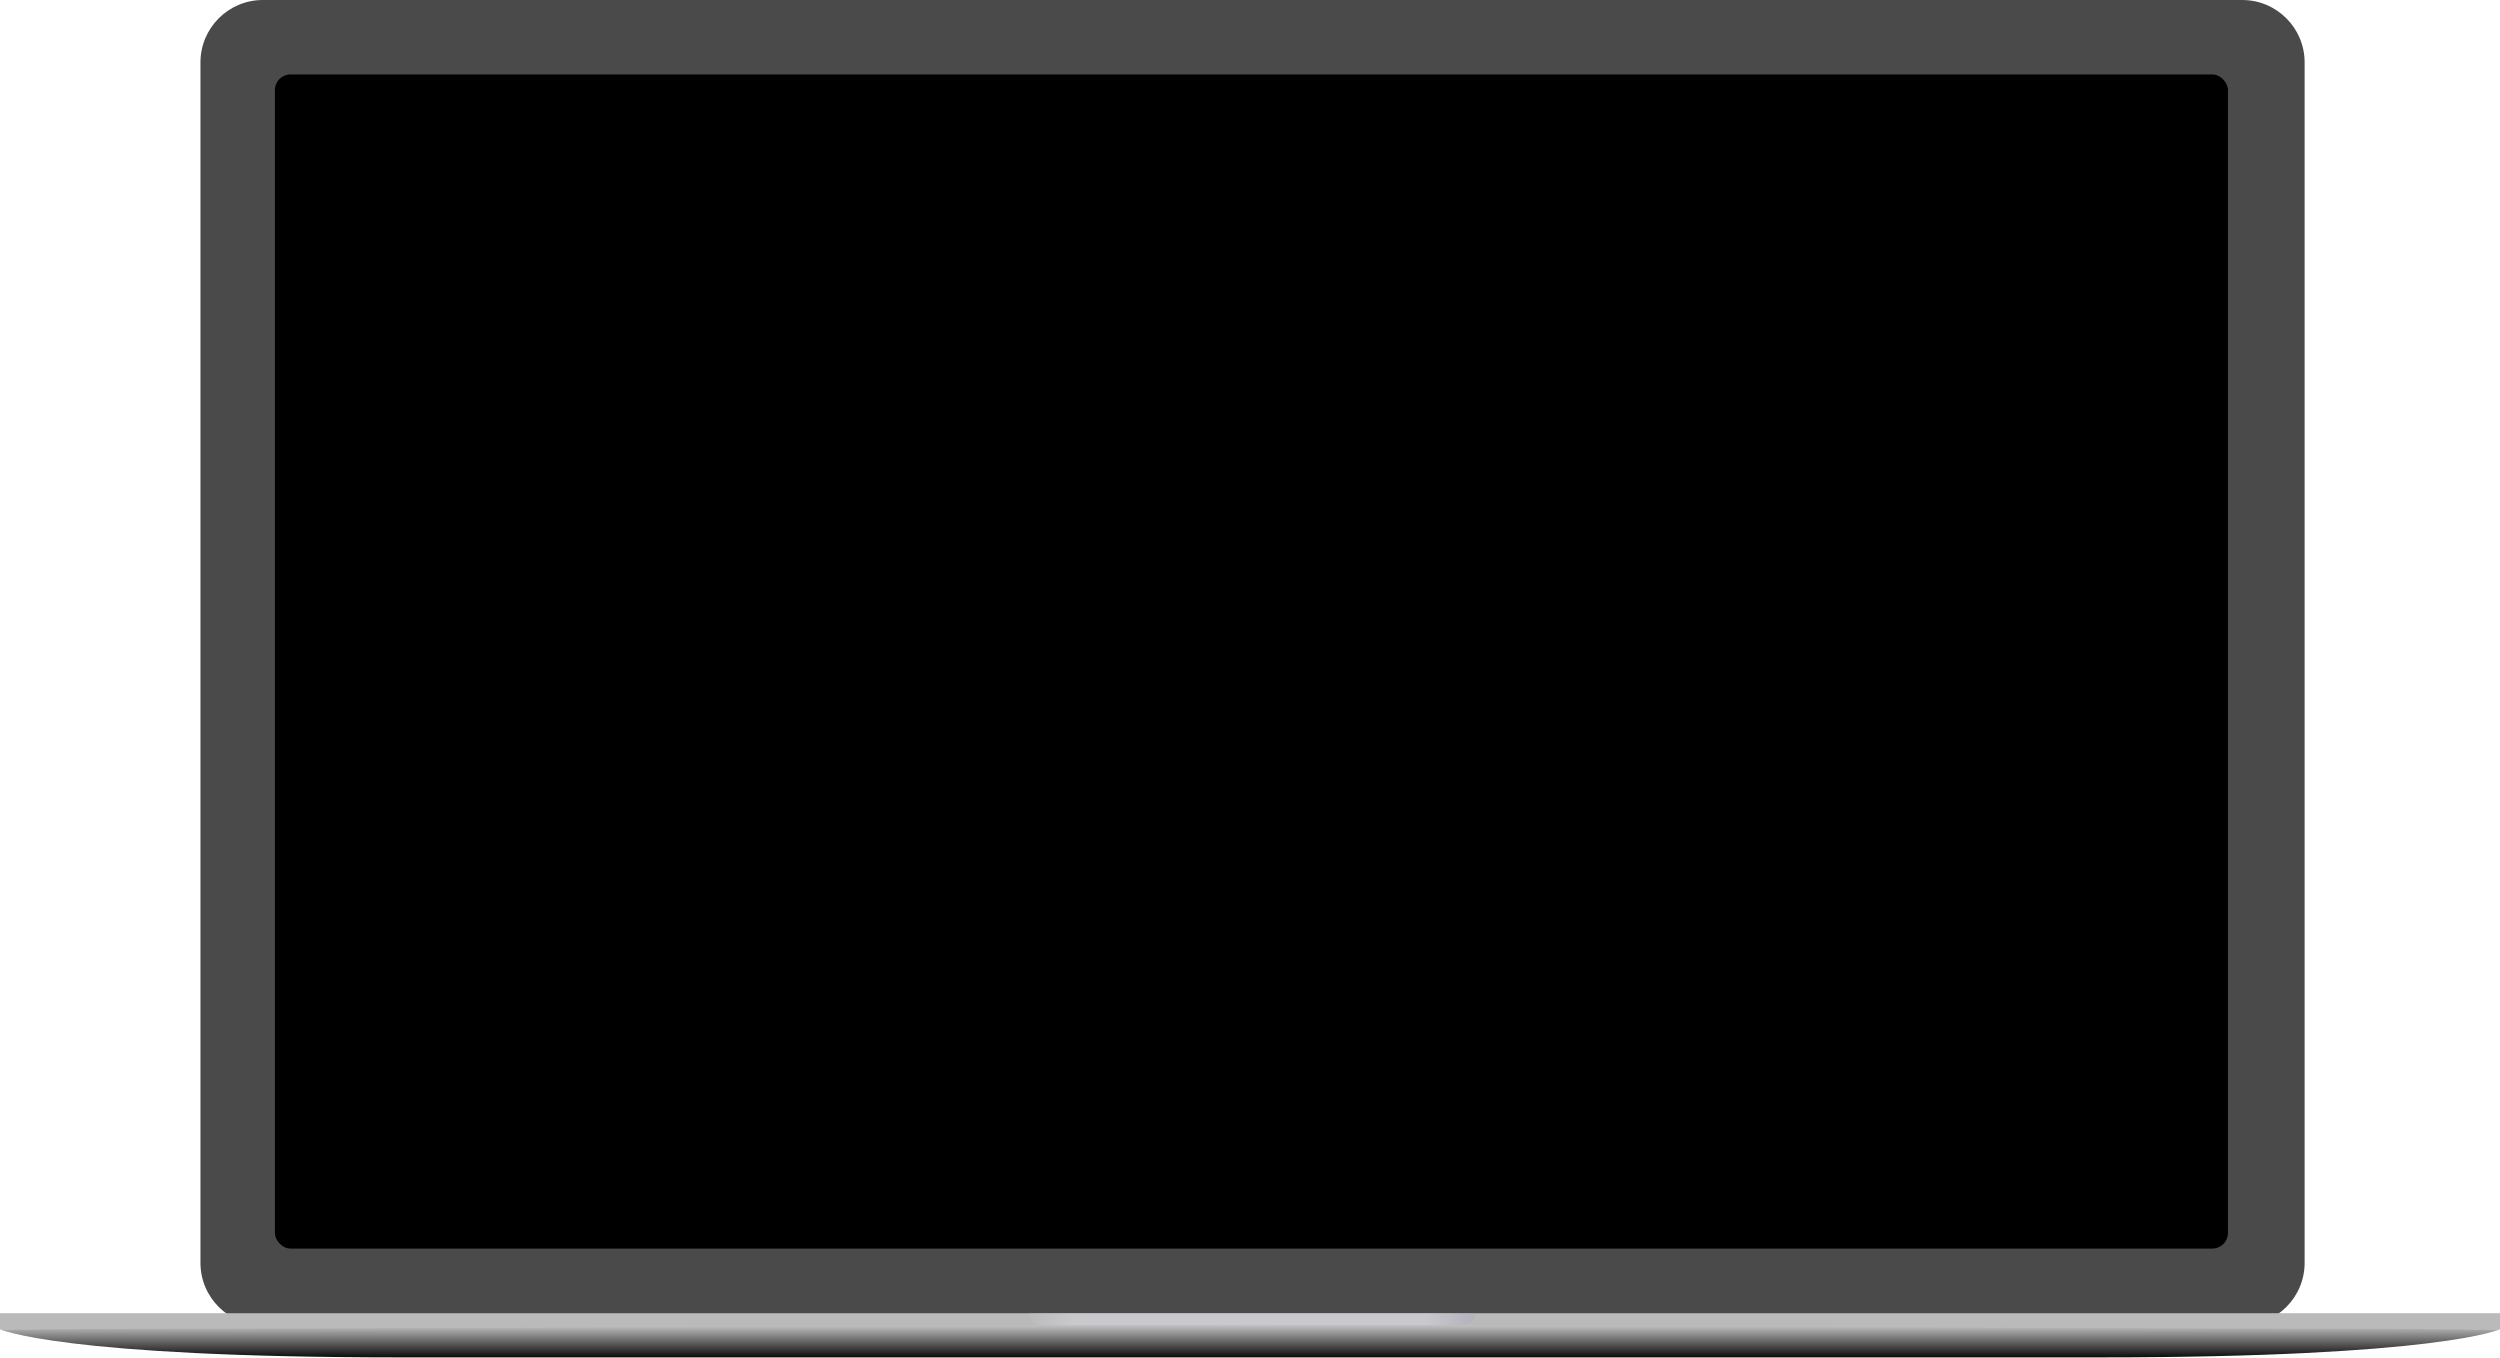
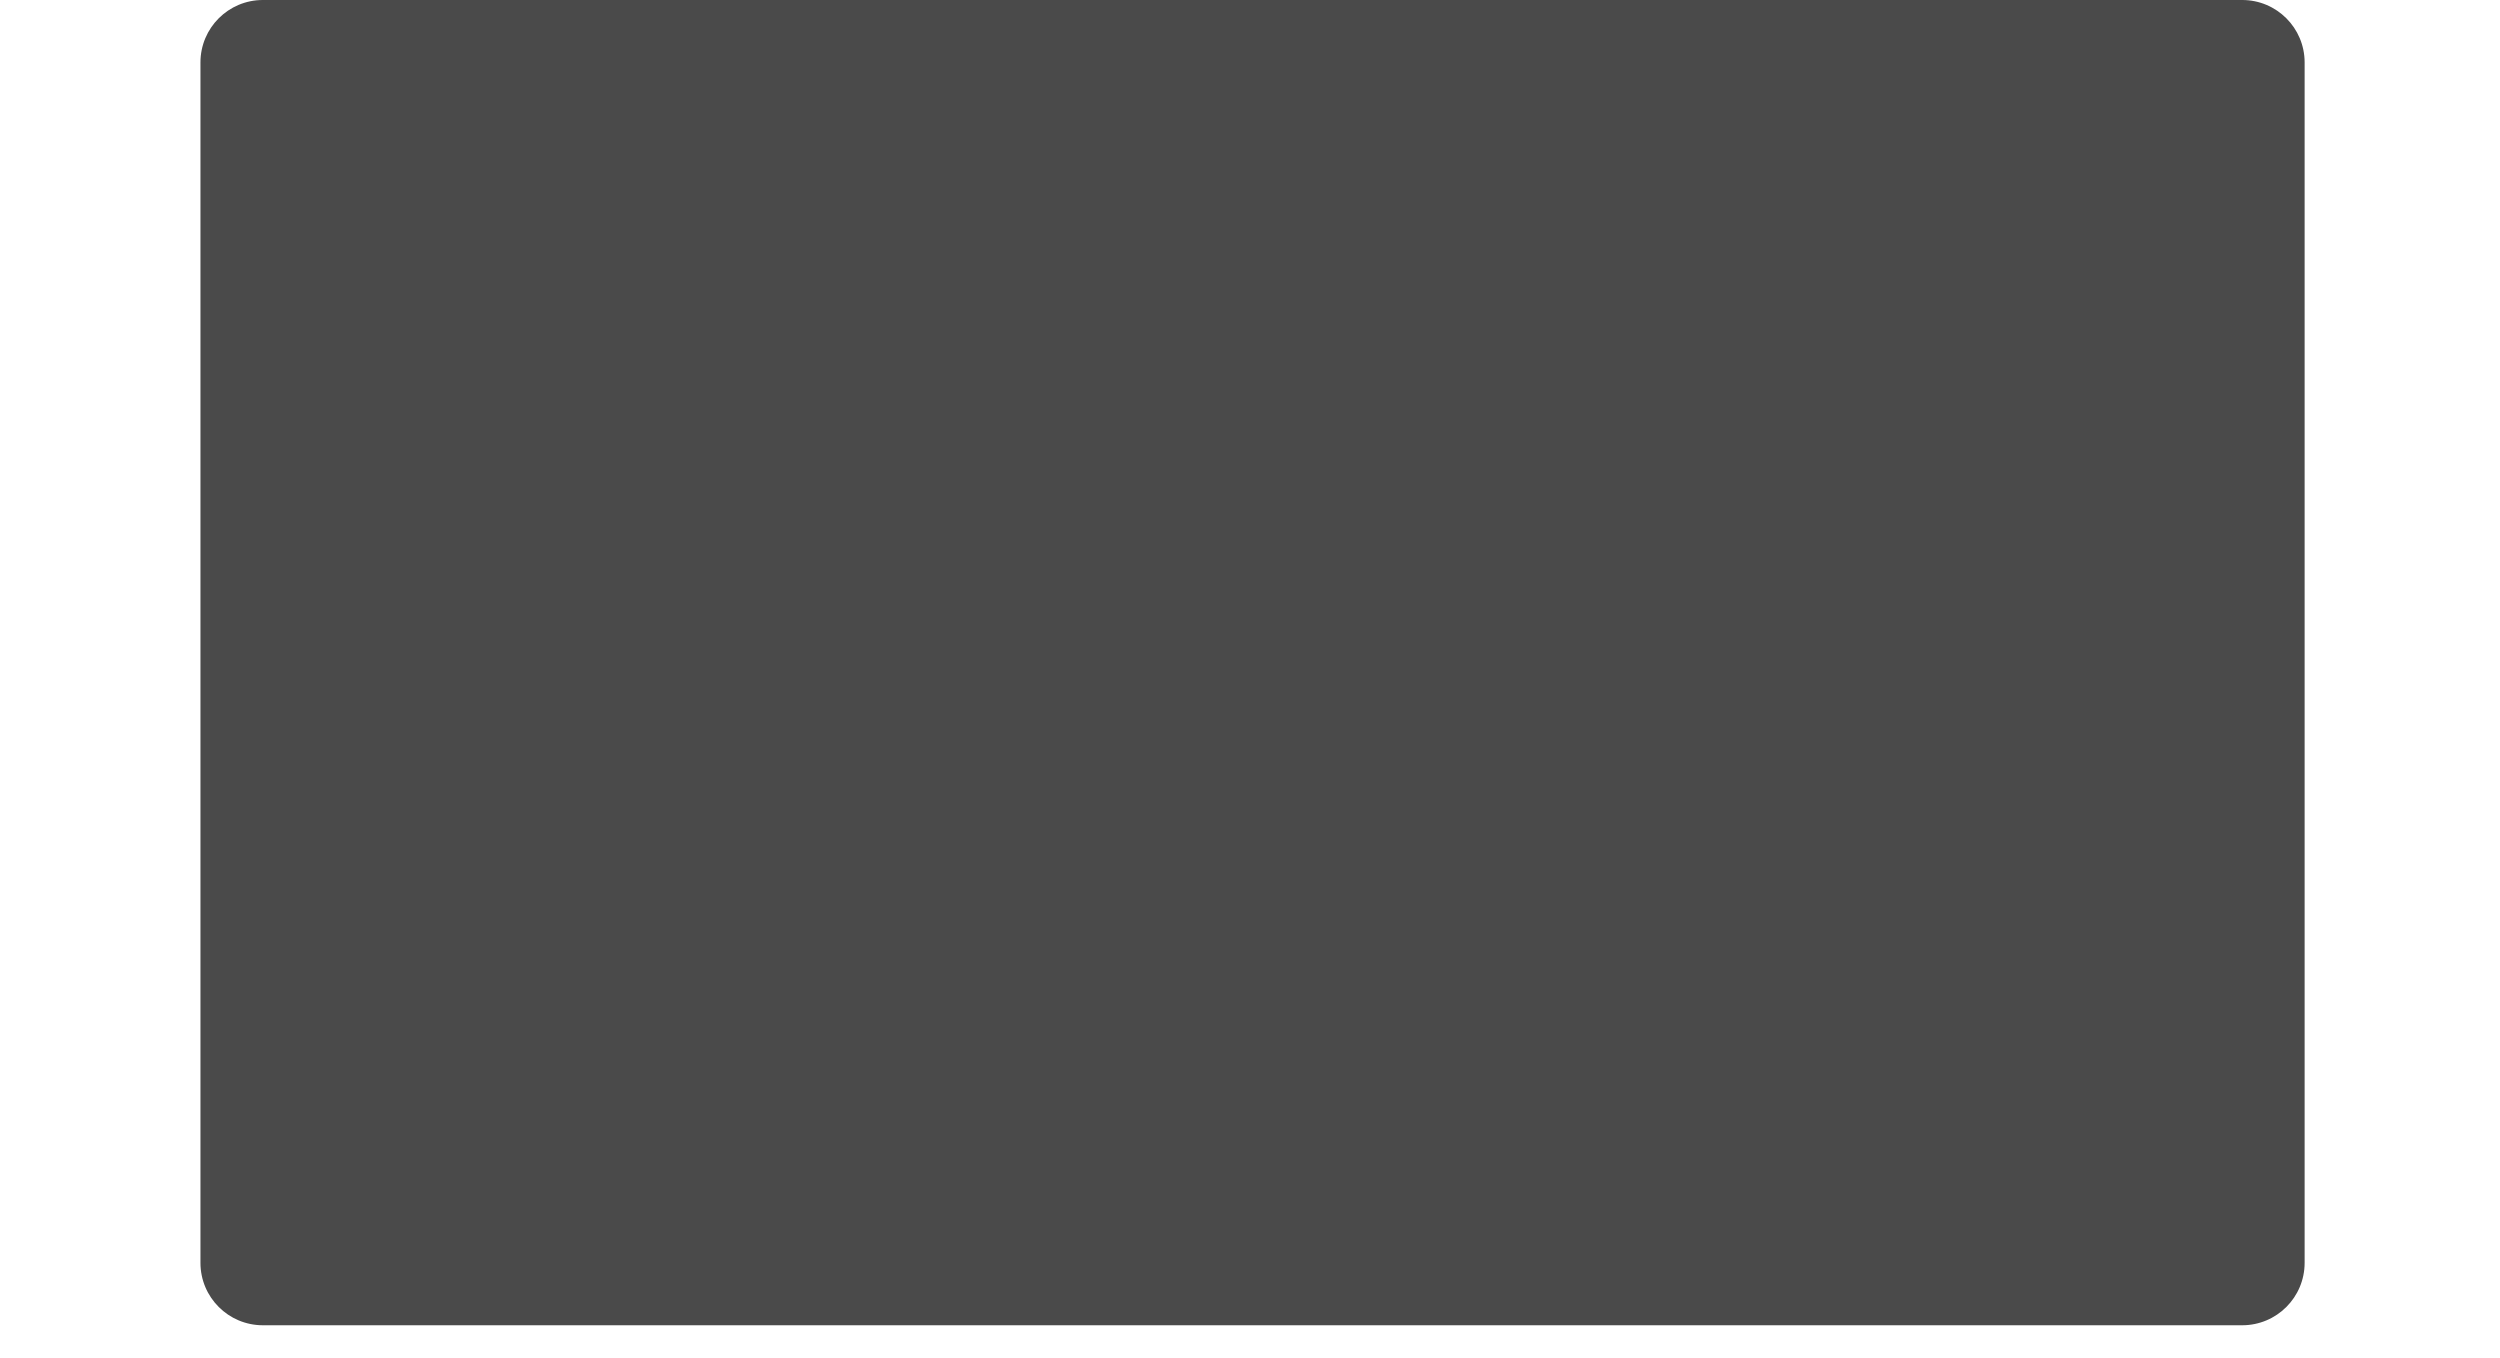
<svg xmlns="http://www.w3.org/2000/svg" width="801" height="435" viewBox="0 0 801 435" fill="none">
  <path fill-rule="evenodd" clip-rule="evenodd" d="M64.227 20C64.227 8.954 73.181 0 84.227 0H718.402C729.448 0 738.402 8.954 738.402 20V404.614C738.402 415.659 729.447 424.614 718.402 424.614H84.227C73.181 424.614 64.227 415.659 64.227 404.614V20Z" fill="#4A4A4A" />
-   <path fill-rule="evenodd" clip-rule="evenodd" d="M0 420.753H801V425.9H0V420.753Z" fill="#BABABA" />
-   <path fill-rule="evenodd" clip-rule="evenodd" d="M329.745 420.753H472.59C472.59 422.885 470.862 424.614 468.73 424.614H333.605C331.473 424.614 329.745 422.885 329.745 420.753Z" fill="url(#paint0_linear_1122_1258)" fill-opacity="0.5" />
-   <path fill-rule="evenodd" clip-rule="evenodd" d="M128.16 434.907C19.256 434.907 0 425.9 0 425.9L401.835 424.614L801 425.9C801 425.9 781.795 434.907 672.84 434.907L401.835 434.907H128.16Z" fill="url(#paint1_linear_1122_1258)" />
-   <rect x="88.082" y="23.856" width="625.753" height="376.186" rx="5" fill="black" />
  <defs>
    <linearGradient id="paint0_linear_1122_1258" x1="329.745" y1="424.614" x2="472.59" y2="424.614" gradientUnits="userSpaceOnUse">
      <stop stop-color="#BCBDBF" />
      <stop offset="0.098" stop-color="#D8D8DF" />
      <stop offset="0.888" stop-color="#D8D8DF" />
      <stop offset="1" stop-color="#ADAABD" />
    </linearGradient>
    <linearGradient id="paint1_linear_1122_1258" x1="0" y1="424.614" x2="0" y2="434.907" gradientUnits="userSpaceOnUse">
      <stop stop-color="#C1C1C1" />
      <stop offset="1" stop-color="#0B0B0B" />
    </linearGradient>
  </defs>
</svg>